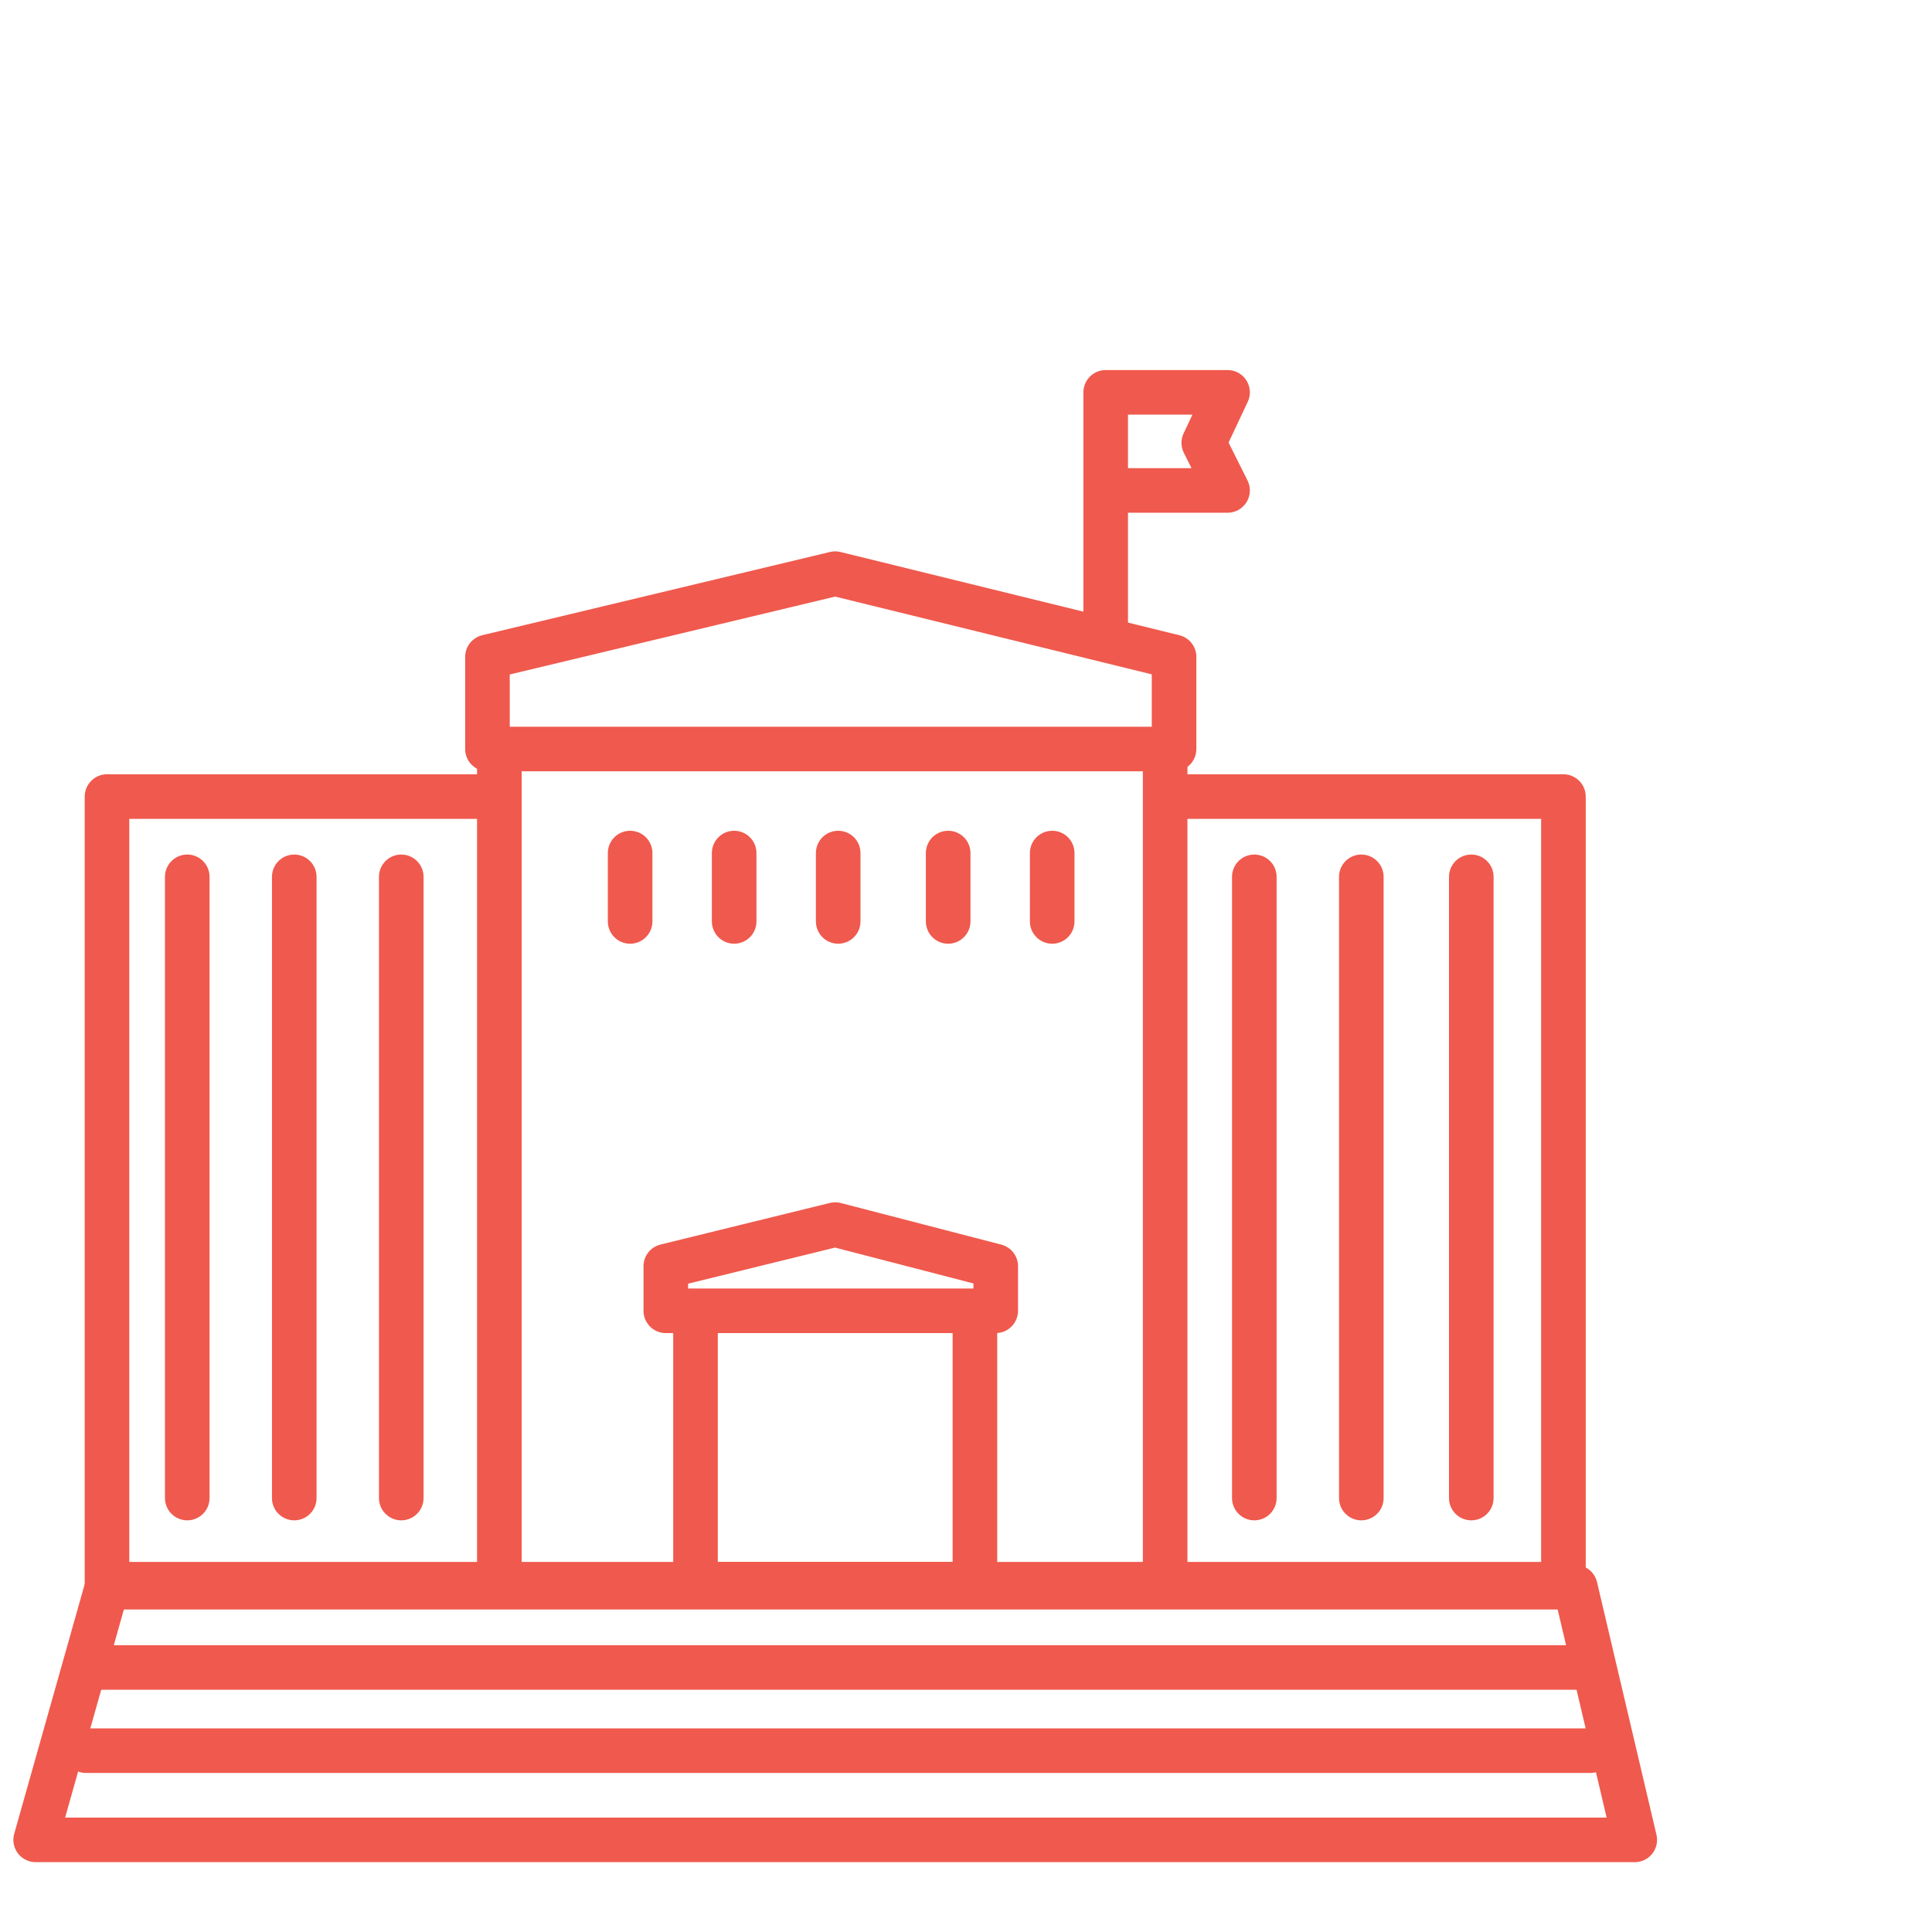
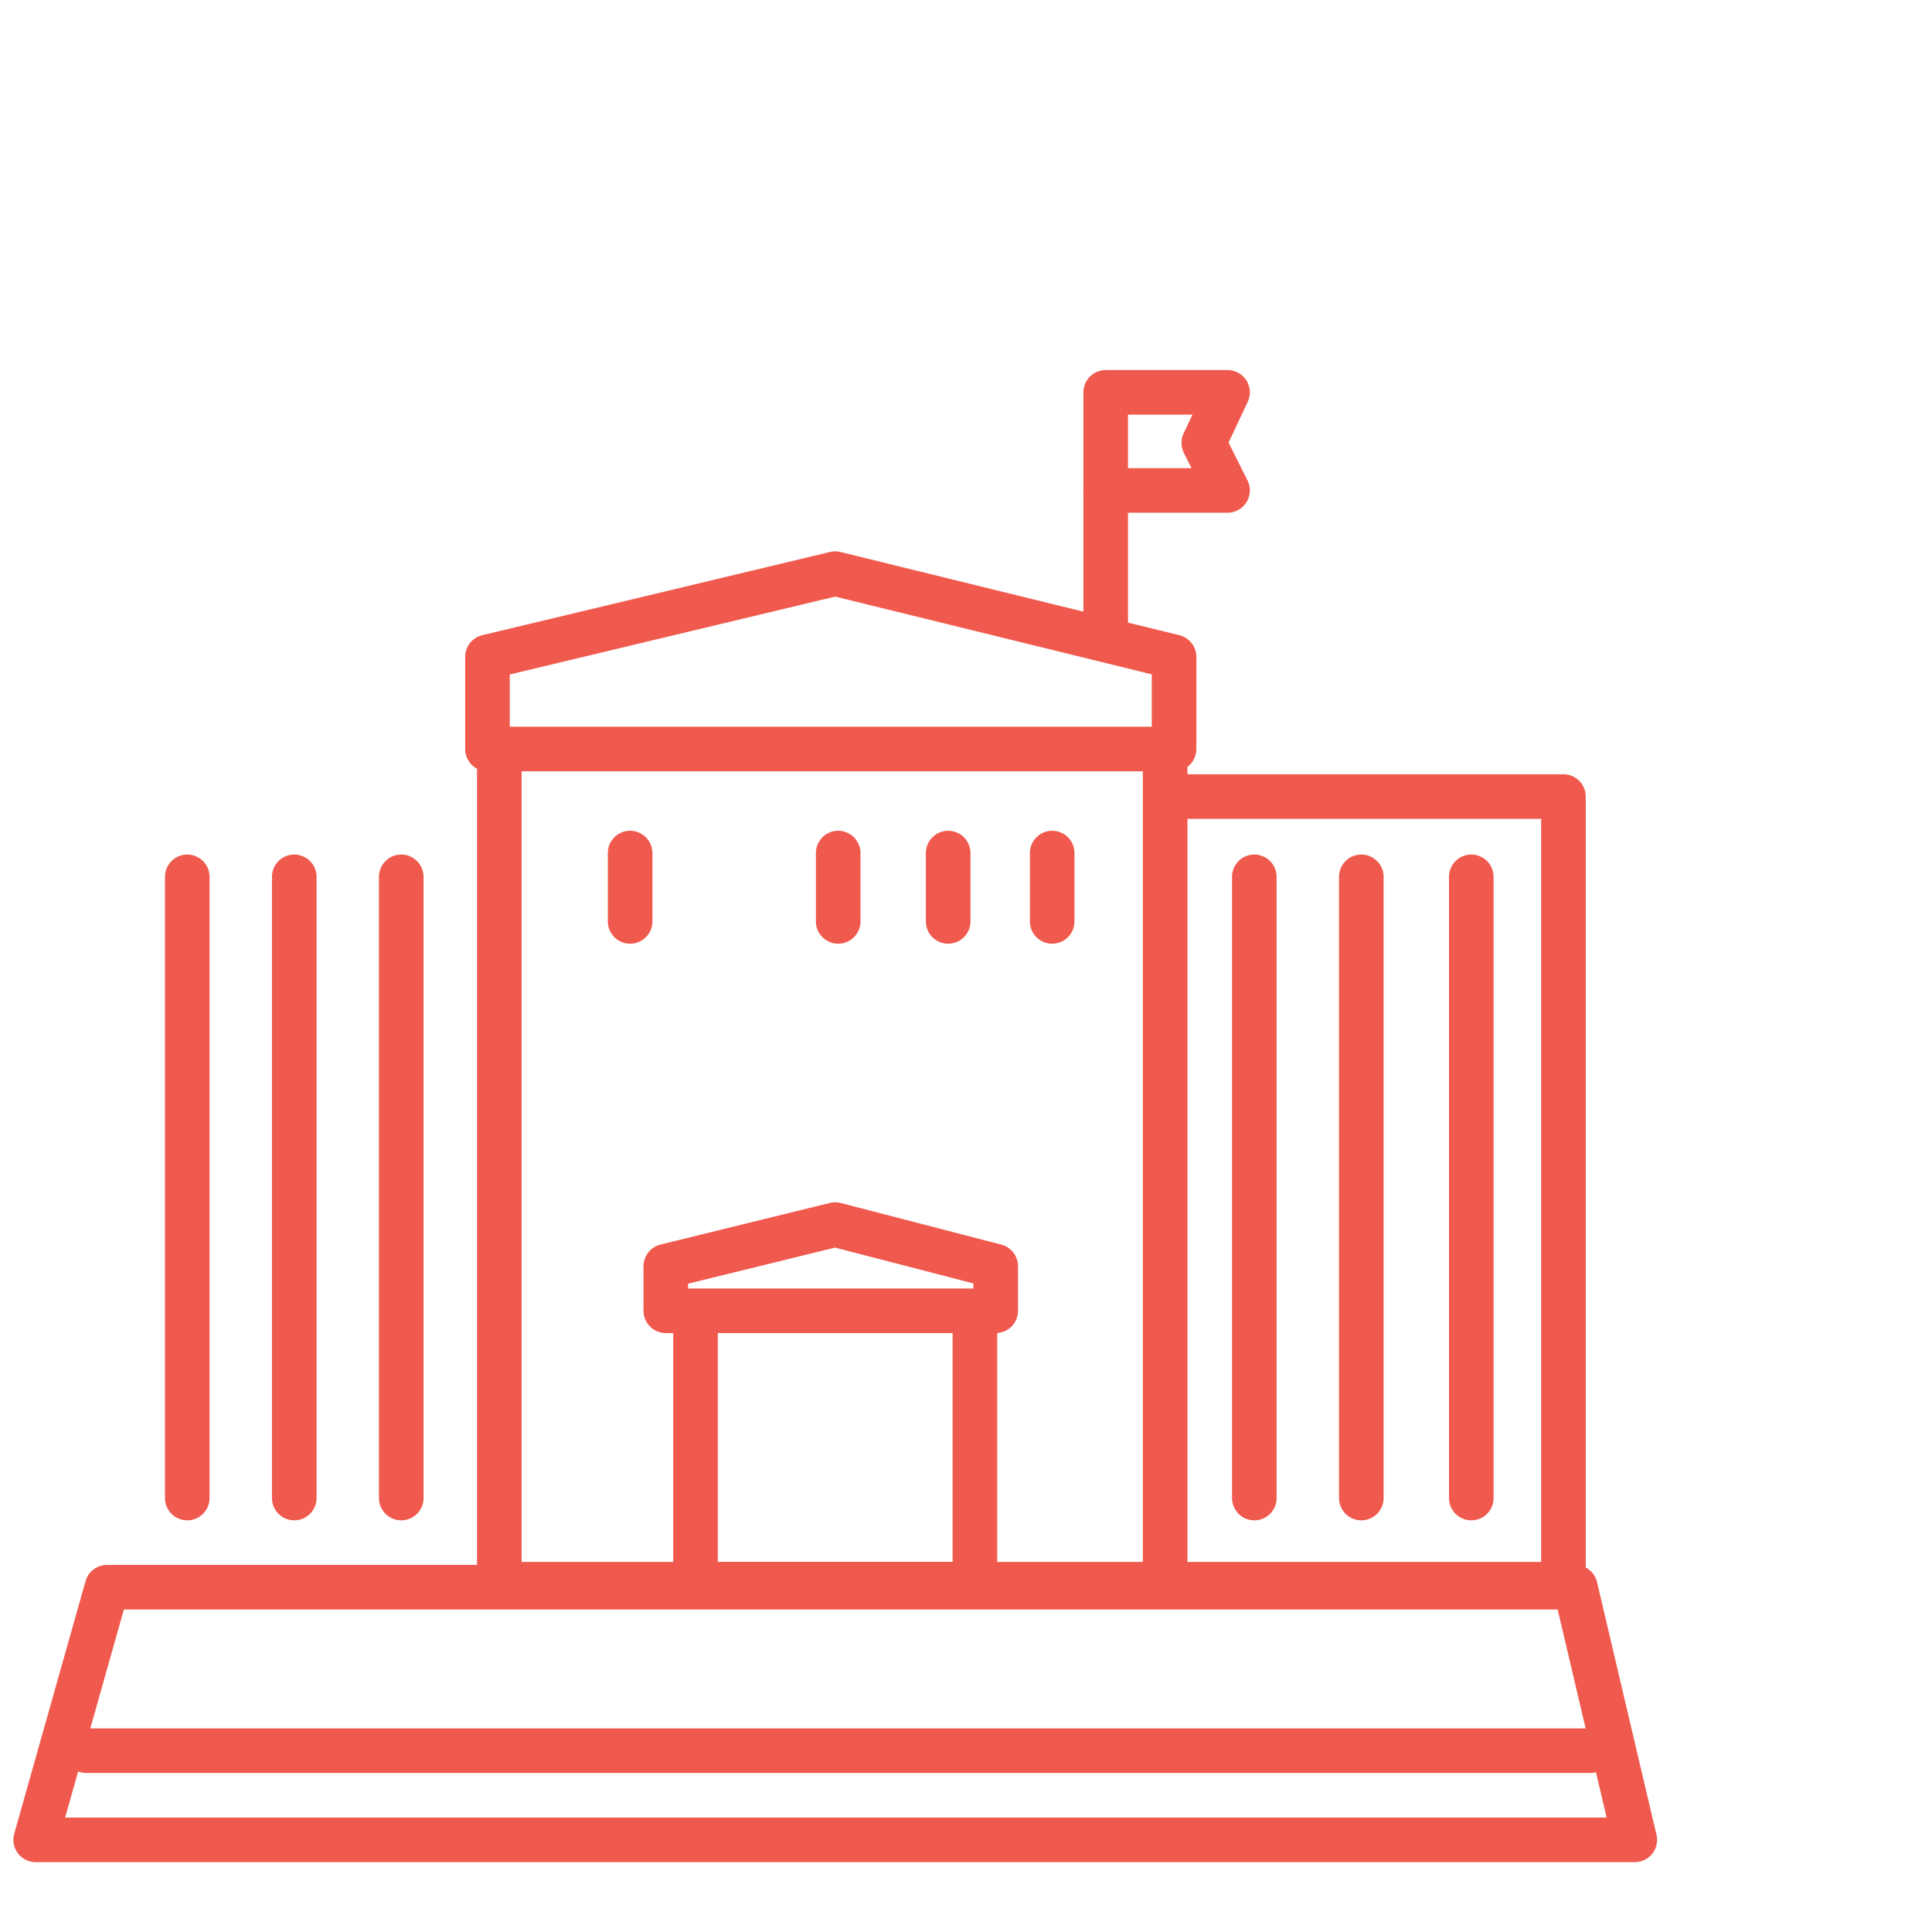
<svg xmlns="http://www.w3.org/2000/svg" version="1.1" id="圖層_1" x="0px" y="0px" viewBox="0 0 65 65" enable-background="new 0 0 65 65" xml:space="preserve">
  <g>
    <g>
-       <polyline fill="none" stroke="#F0594D" stroke-width="1.5" stroke-linecap="round" stroke-linejoin="round" stroke-miterlimit="10" points="    16.8,53.3 3.6,53.3 3.6,26.8 16.8,26.8   " />
      <polyline fill="none" stroke="#F0594D" stroke-width="1.5" stroke-linecap="round" stroke-linejoin="round" stroke-miterlimit="10" points="    39.2,25.2 39.2,53.3 16.8,53.3 16.8,25.2   " />
      <polyline fill="none" stroke="#F0594D" stroke-width="1.5" stroke-linecap="round" stroke-linejoin="round" stroke-miterlimit="10" points="    39.4,26.8 52.6,26.8 52.6,53.3 39.4,53.3   " />
      <polygon fill="none" stroke="#F0594D" stroke-width="1.5" stroke-linecap="round" stroke-linejoin="round" stroke-miterlimit="10" points="    39.5,25.2 16.4,25.2 16.4,22.1 28.1,19.3 39.5,22.1   " />
      <line fill="none" stroke="#F0594D" stroke-width="1.5" stroke-linecap="round" stroke-linejoin="round" stroke-miterlimit="10" x1="6.3" y1="29.5" x2="6.3" y2="50.4" />
      <line fill="none" stroke="#F0594D" stroke-width="1.5" stroke-linecap="round" stroke-linejoin="round" stroke-miterlimit="10" x1="9.9" y1="29.5" x2="9.9" y2="50.4" />
      <line fill="none" stroke="#F0594D" stroke-width="1.5" stroke-linecap="round" stroke-linejoin="round" stroke-miterlimit="10" x1="13.5" y1="29.5" x2="13.5" y2="50.4" />
      <line fill="none" stroke="#F0594D" stroke-width="1.5" stroke-linecap="round" stroke-linejoin="round" stroke-miterlimit="10" x1="21.2" y1="28.7" x2="21.2" y2="31" />
-       <line fill="none" stroke="#F0594D" stroke-width="1.5" stroke-linecap="round" stroke-linejoin="round" stroke-miterlimit="10" x1="24.7" y1="28.7" x2="24.7" y2="31" />
      <line fill="none" stroke="#F0594D" stroke-width="1.5" stroke-linecap="round" stroke-linejoin="round" stroke-miterlimit="10" x1="28.2" y1="28.7" x2="28.2" y2="31" />
      <line fill="none" stroke="#F0594D" stroke-width="1.5" stroke-linecap="round" stroke-linejoin="round" stroke-miterlimit="10" x1="31.9" y1="28.7" x2="31.9" y2="31" />
      <line fill="none" stroke="#F0594D" stroke-width="1.5" stroke-linecap="round" stroke-linejoin="round" stroke-miterlimit="10" x1="35.4" y1="28.7" x2="35.4" y2="31" />
      <line fill="none" stroke="#F0594D" stroke-width="1.5" stroke-linecap="round" stroke-linejoin="round" stroke-miterlimit="10" x1="42.2" y1="29.5" x2="42.2" y2="50.4" />
      <line fill="none" stroke="#F0594D" stroke-width="1.5" stroke-linecap="round" stroke-linejoin="round" stroke-miterlimit="10" x1="45.8" y1="29.5" x2="45.8" y2="50.4" />
      <line fill="none" stroke="#F0594D" stroke-width="1.5" stroke-linecap="round" stroke-linejoin="round" stroke-miterlimit="10" x1="49.5" y1="29.5" x2="49.5" y2="50.4" />
      <polygon fill="none" stroke="#F0594D" stroke-width="1.5" stroke-linecap="round" stroke-linejoin="round" stroke-miterlimit="10" points="    55,61.9 1.2,61.9 3.6,53.4 53,53.4   " />
      <g>
        <polygon fill="none" stroke="#F0594D" stroke-width="1.5" stroke-linecap="round" stroke-linejoin="round" stroke-miterlimit="10" points="     33.5,44.1 22.4,44.1 22.4,42.6 28.1,41.2 33.5,42.6    " />
        <polyline fill="none" stroke="#F0594D" stroke-width="1.5" stroke-linecap="round" stroke-linejoin="round" stroke-miterlimit="10" points="     32.8,44.7 32.8,53.3 23.4,53.3 23.4,44.7    " />
      </g>
-       <line fill="none" stroke="#F0594D" stroke-width="1.5" stroke-linecap="round" stroke-linejoin="round" stroke-miterlimit="10" x1="2.9" y1="56.1" x2="53.5" y2="56.1" />
      <line fill="none" stroke="#F0594D" stroke-width="1.5" stroke-linecap="round" stroke-linejoin="round" stroke-miterlimit="10" x1="2.9" y1="58.9" x2="53.5" y2="58.9" />
      <polygon fill="none" stroke="#F0594D" stroke-width="1.5" stroke-linecap="round" stroke-linejoin="round" stroke-miterlimit="10" points="    41.3,16.5 37.2,16.5 37.2,13.2 41.3,13.2 40.5,14.9   " />
      <line fill="none" stroke="#F0594D" stroke-width="1.5" stroke-linecap="round" stroke-linejoin="round" stroke-miterlimit="10" x1="37.2" y1="16.5" x2="37.2" y2="21.2" />
    </g>
  </g>
</svg>